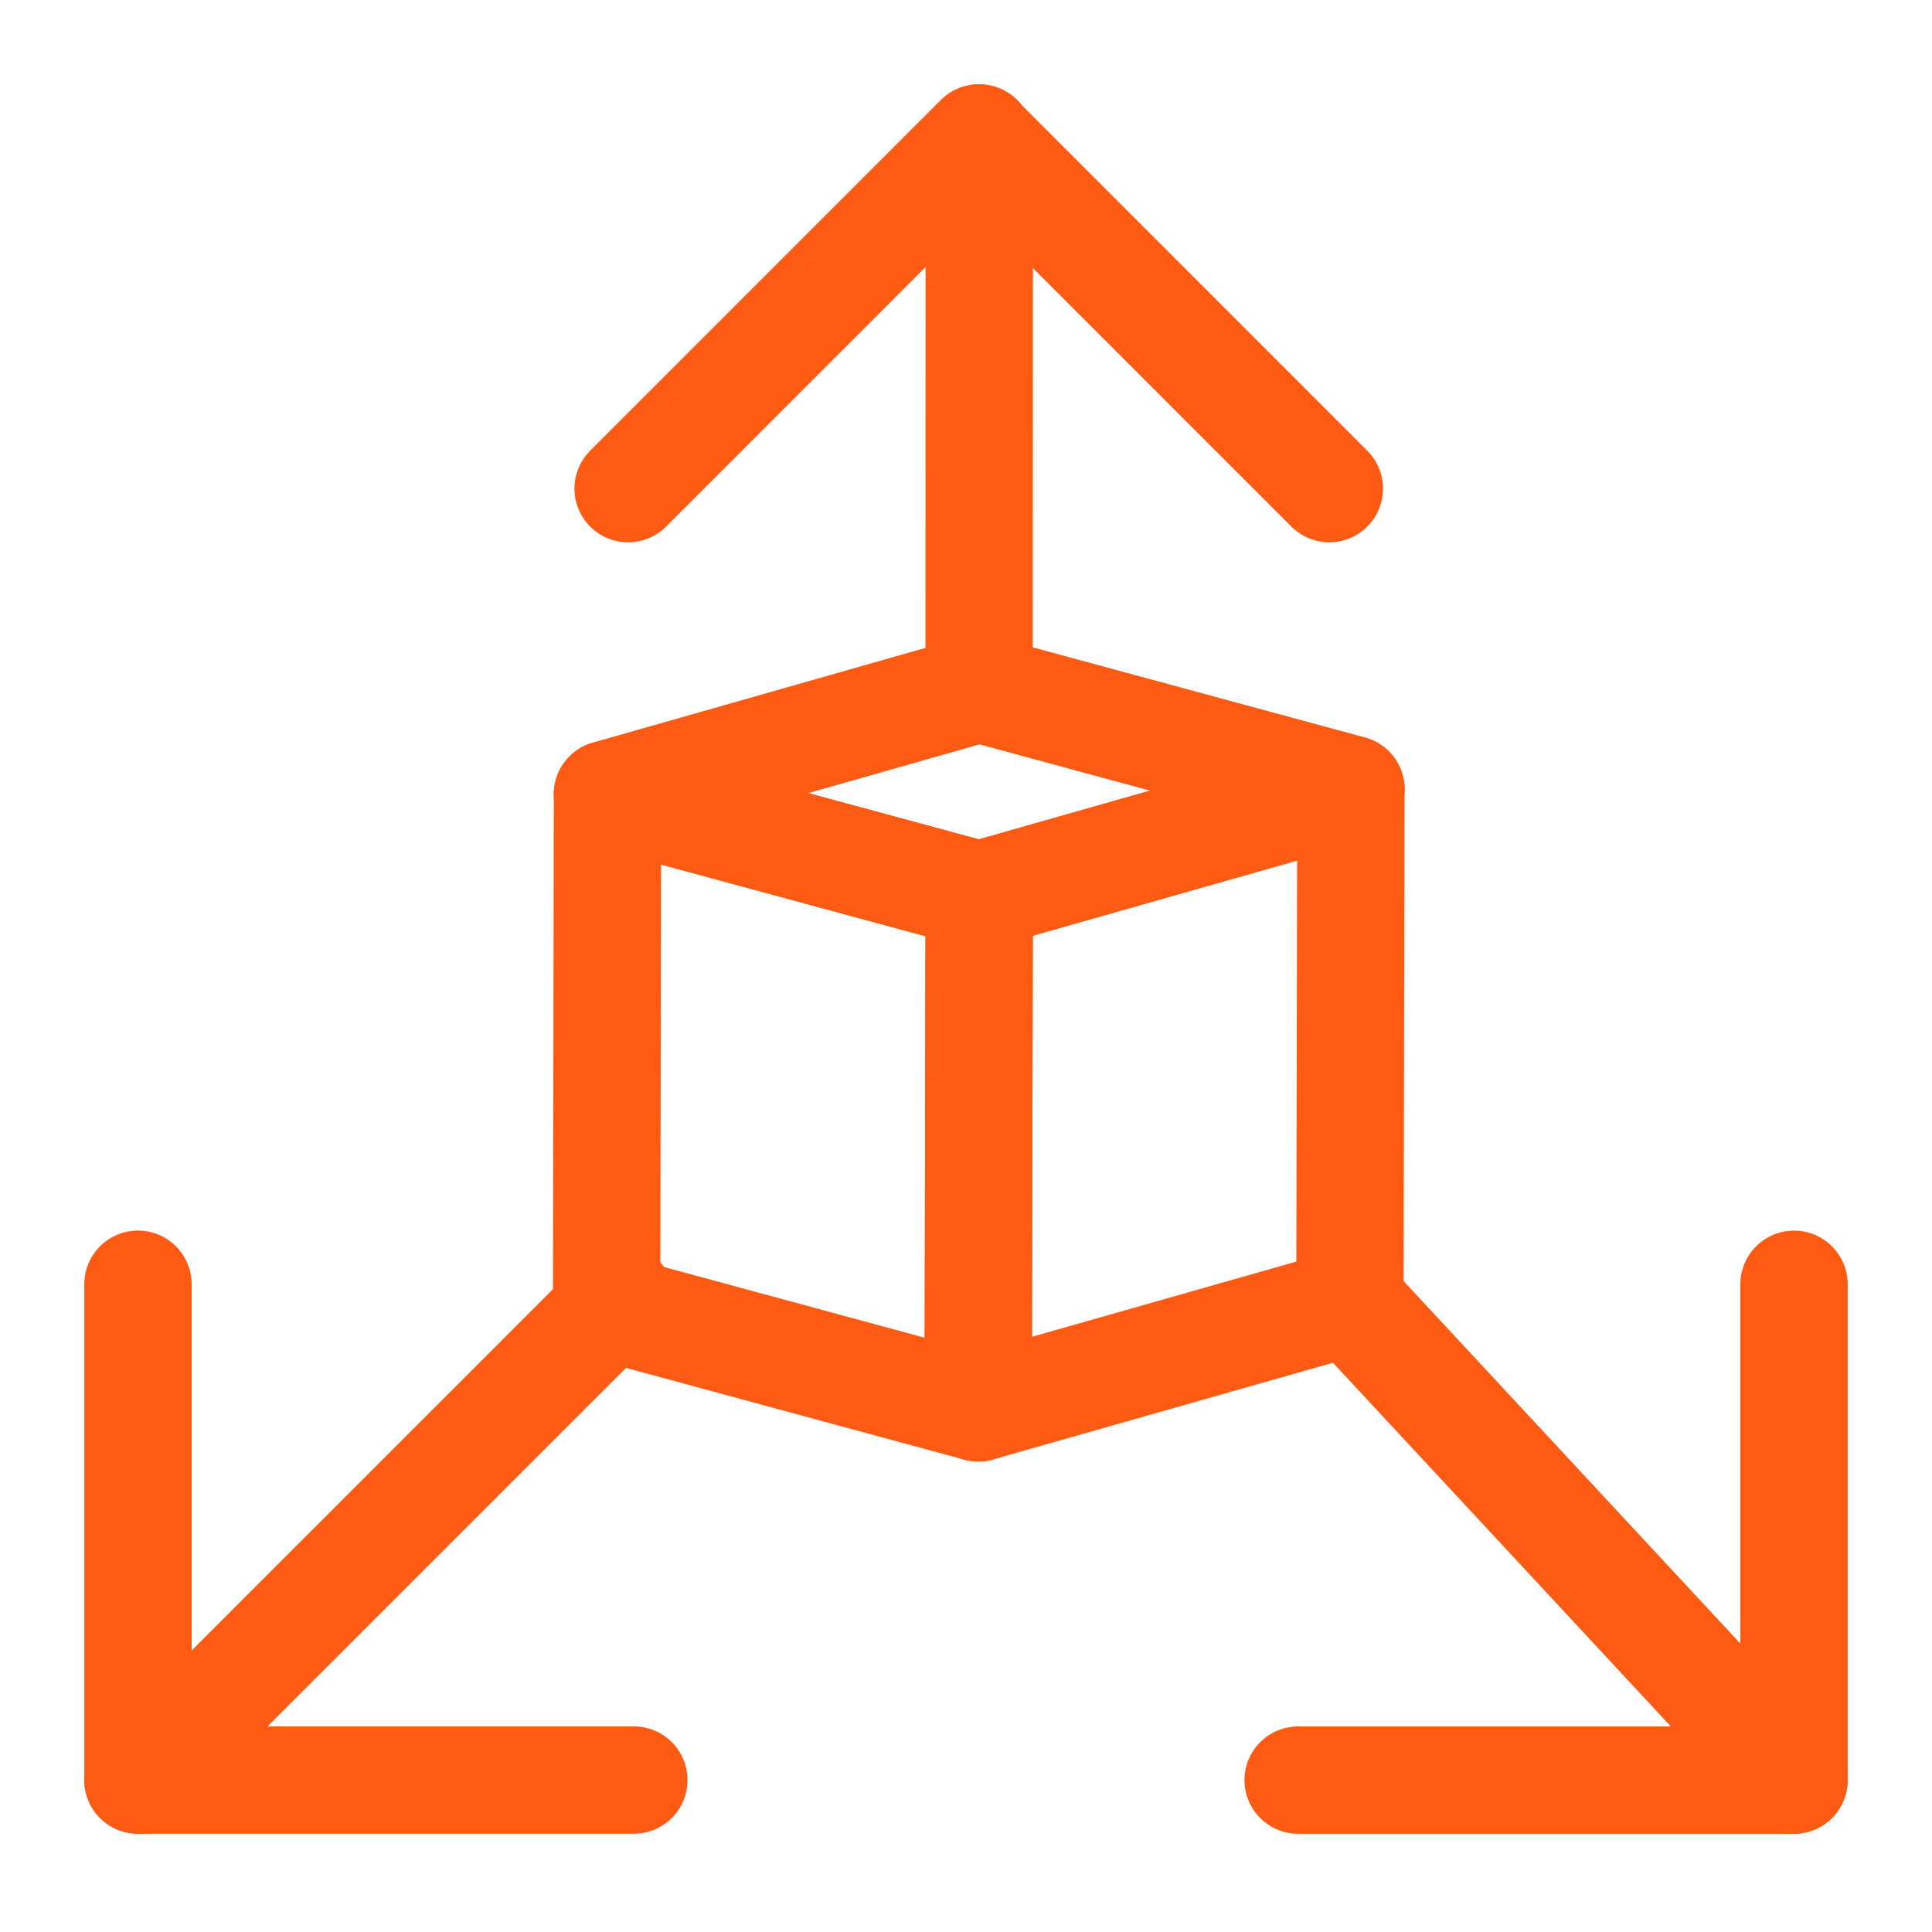
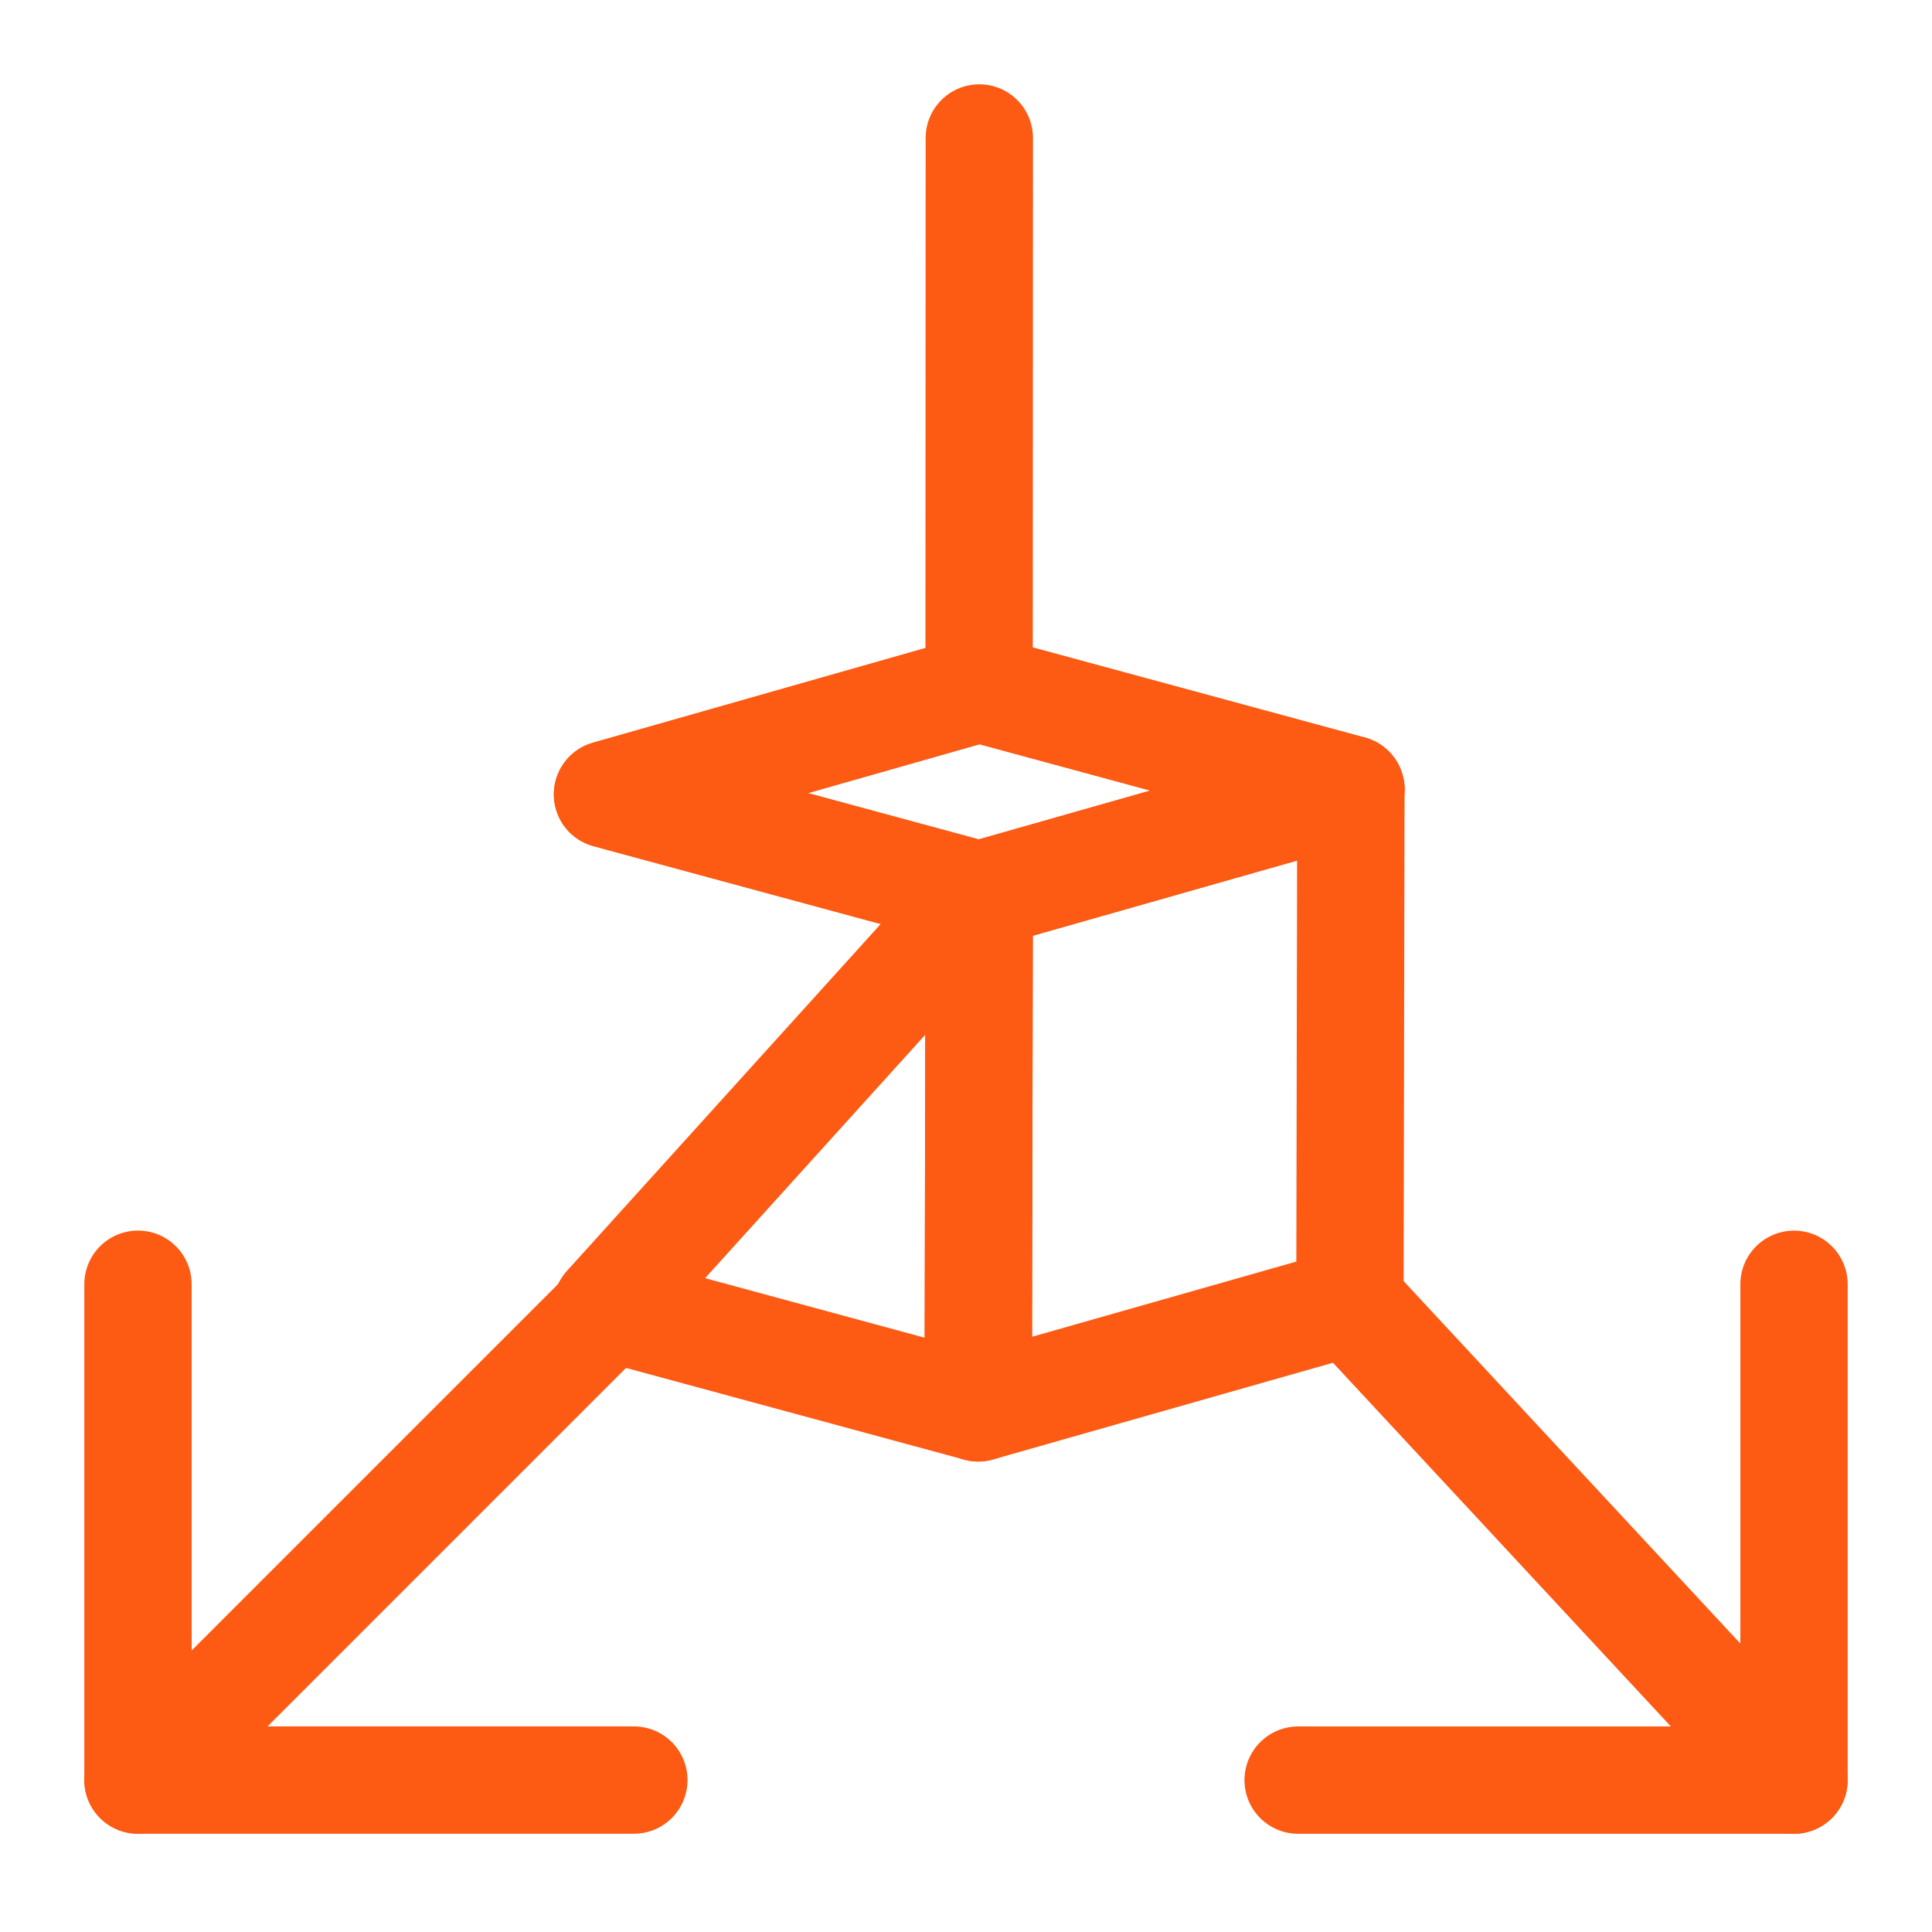
<svg xmlns="http://www.w3.org/2000/svg" width="36" height="36" viewBox="0 0 36 36" fill="none">
  <path d="M25.172 14.709L25.154 24.263L18.228 26.234L18.246 16.679L25.172 14.709Z" stroke="#FD5A14" stroke-width="2" stroke-linecap="round" stroke-linejoin="round" />
-   <path d="M18.228 26.233L11.303 24.355L11.32 14.801L18.246 16.679L18.228 26.233Z" stroke="#FD5A14" stroke-width="2" stroke-linecap="round" stroke-linejoin="round" />
+   <path d="M18.228 26.233L11.303 24.355L18.246 16.679L18.228 26.233Z" stroke="#FD5A14" stroke-width="2" stroke-linecap="round" stroke-linejoin="round" />
  <path d="M18.246 16.679L11.32 14.802L18.245 12.83L25.172 14.709L18.246 16.679Z" stroke="#FD5A14" stroke-width="2" stroke-linecap="round" stroke-linejoin="round" />
  <path d="M18.246 16.679L11.32 14.802L18.245 12.83L25.172 14.709L18.246 16.679Z" stroke="#FD5A14" stroke-width="2" stroke-linecap="round" stroke-linejoin="round" />
  <path d="M18.244 12.831L18.248 2.571" stroke="#FD5A14" stroke-width="2" stroke-linecap="round" stroke-linejoin="round" />
  <path d="M11.811 33.169H2.571V23.93" stroke="#FD5A14" stroke-width="2" stroke-linecap="round" stroke-linejoin="round" />
-   <path d="M11.704 9.105L18.237 2.571L24.77 9.105" stroke="#FD5A14" stroke-width="2" stroke-linecap="round" stroke-linejoin="round" />
  <path d="M2.571 33.169L11.556 24.184" stroke="#FD5A14" stroke-width="2" stroke-linecap="round" stroke-linejoin="round" />
  <path d="M33.429 23.931V33.17H24.189" stroke="#FD5A14" stroke-width="2" stroke-linecap="round" stroke-linejoin="round" />
  <path d="M33.428 33.17L25.154 24.264" stroke="#FD5A14" stroke-width="2" stroke-linecap="round" stroke-linejoin="round" />
</svg>